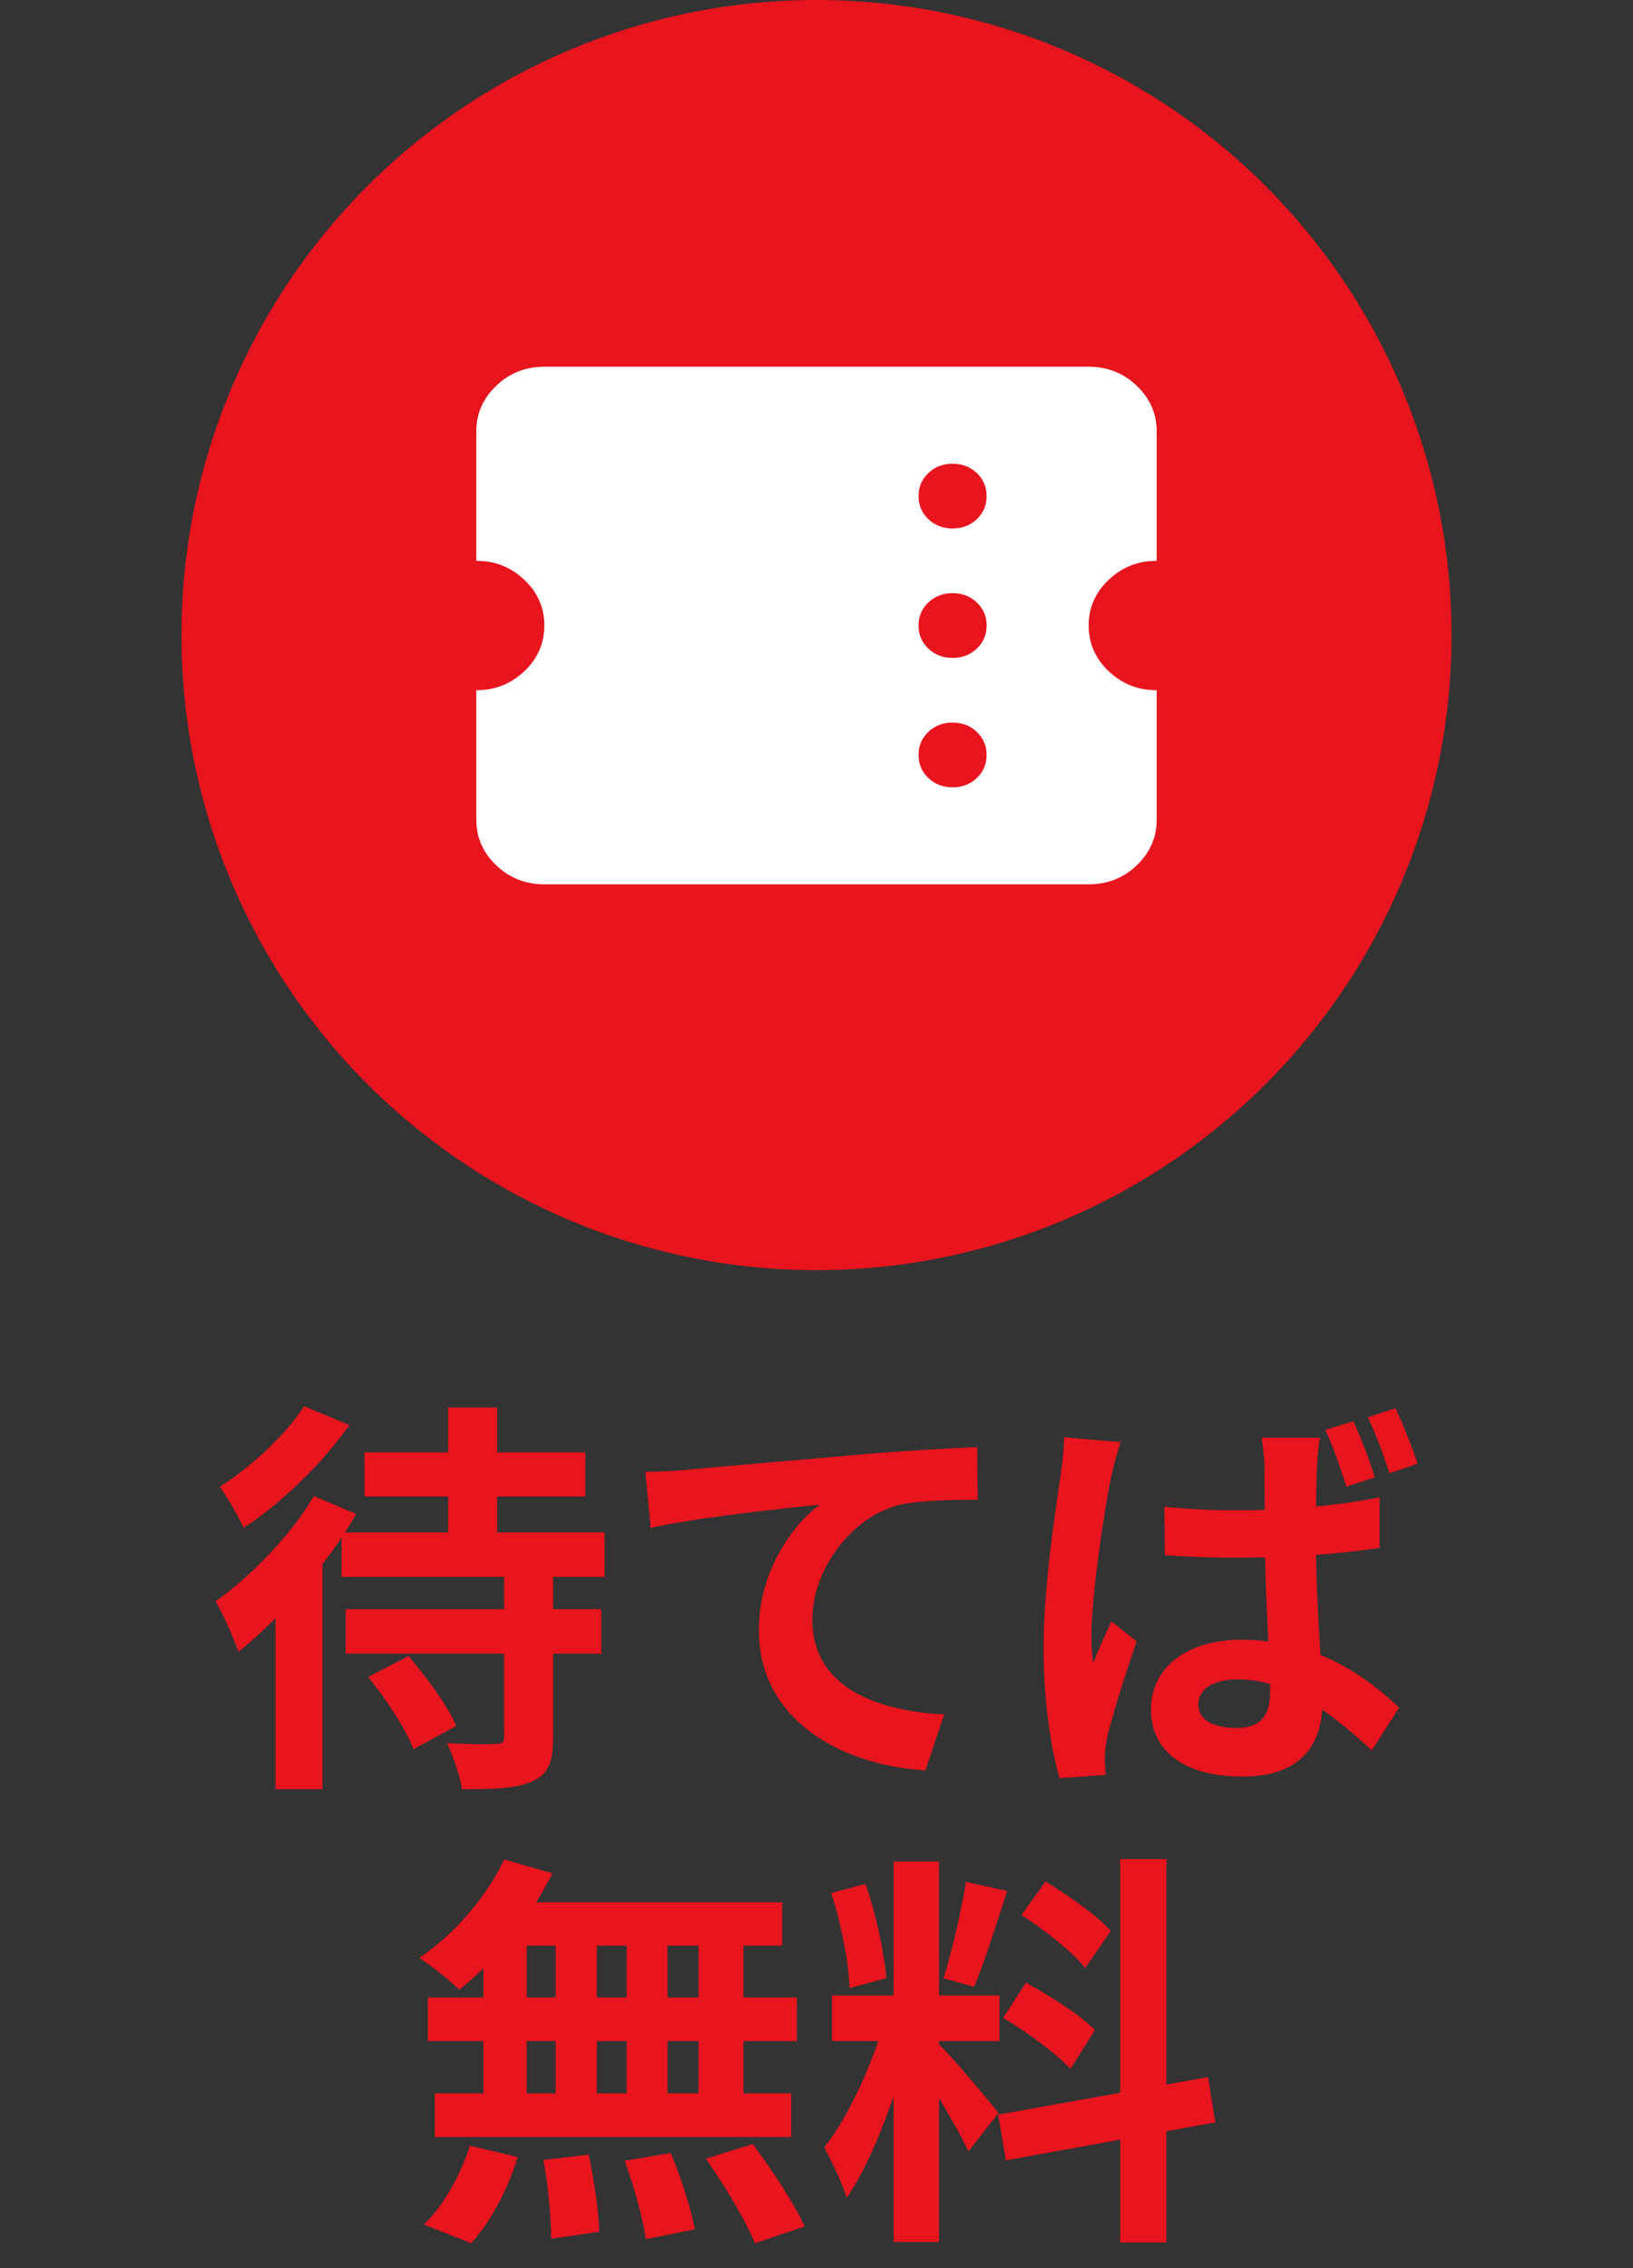
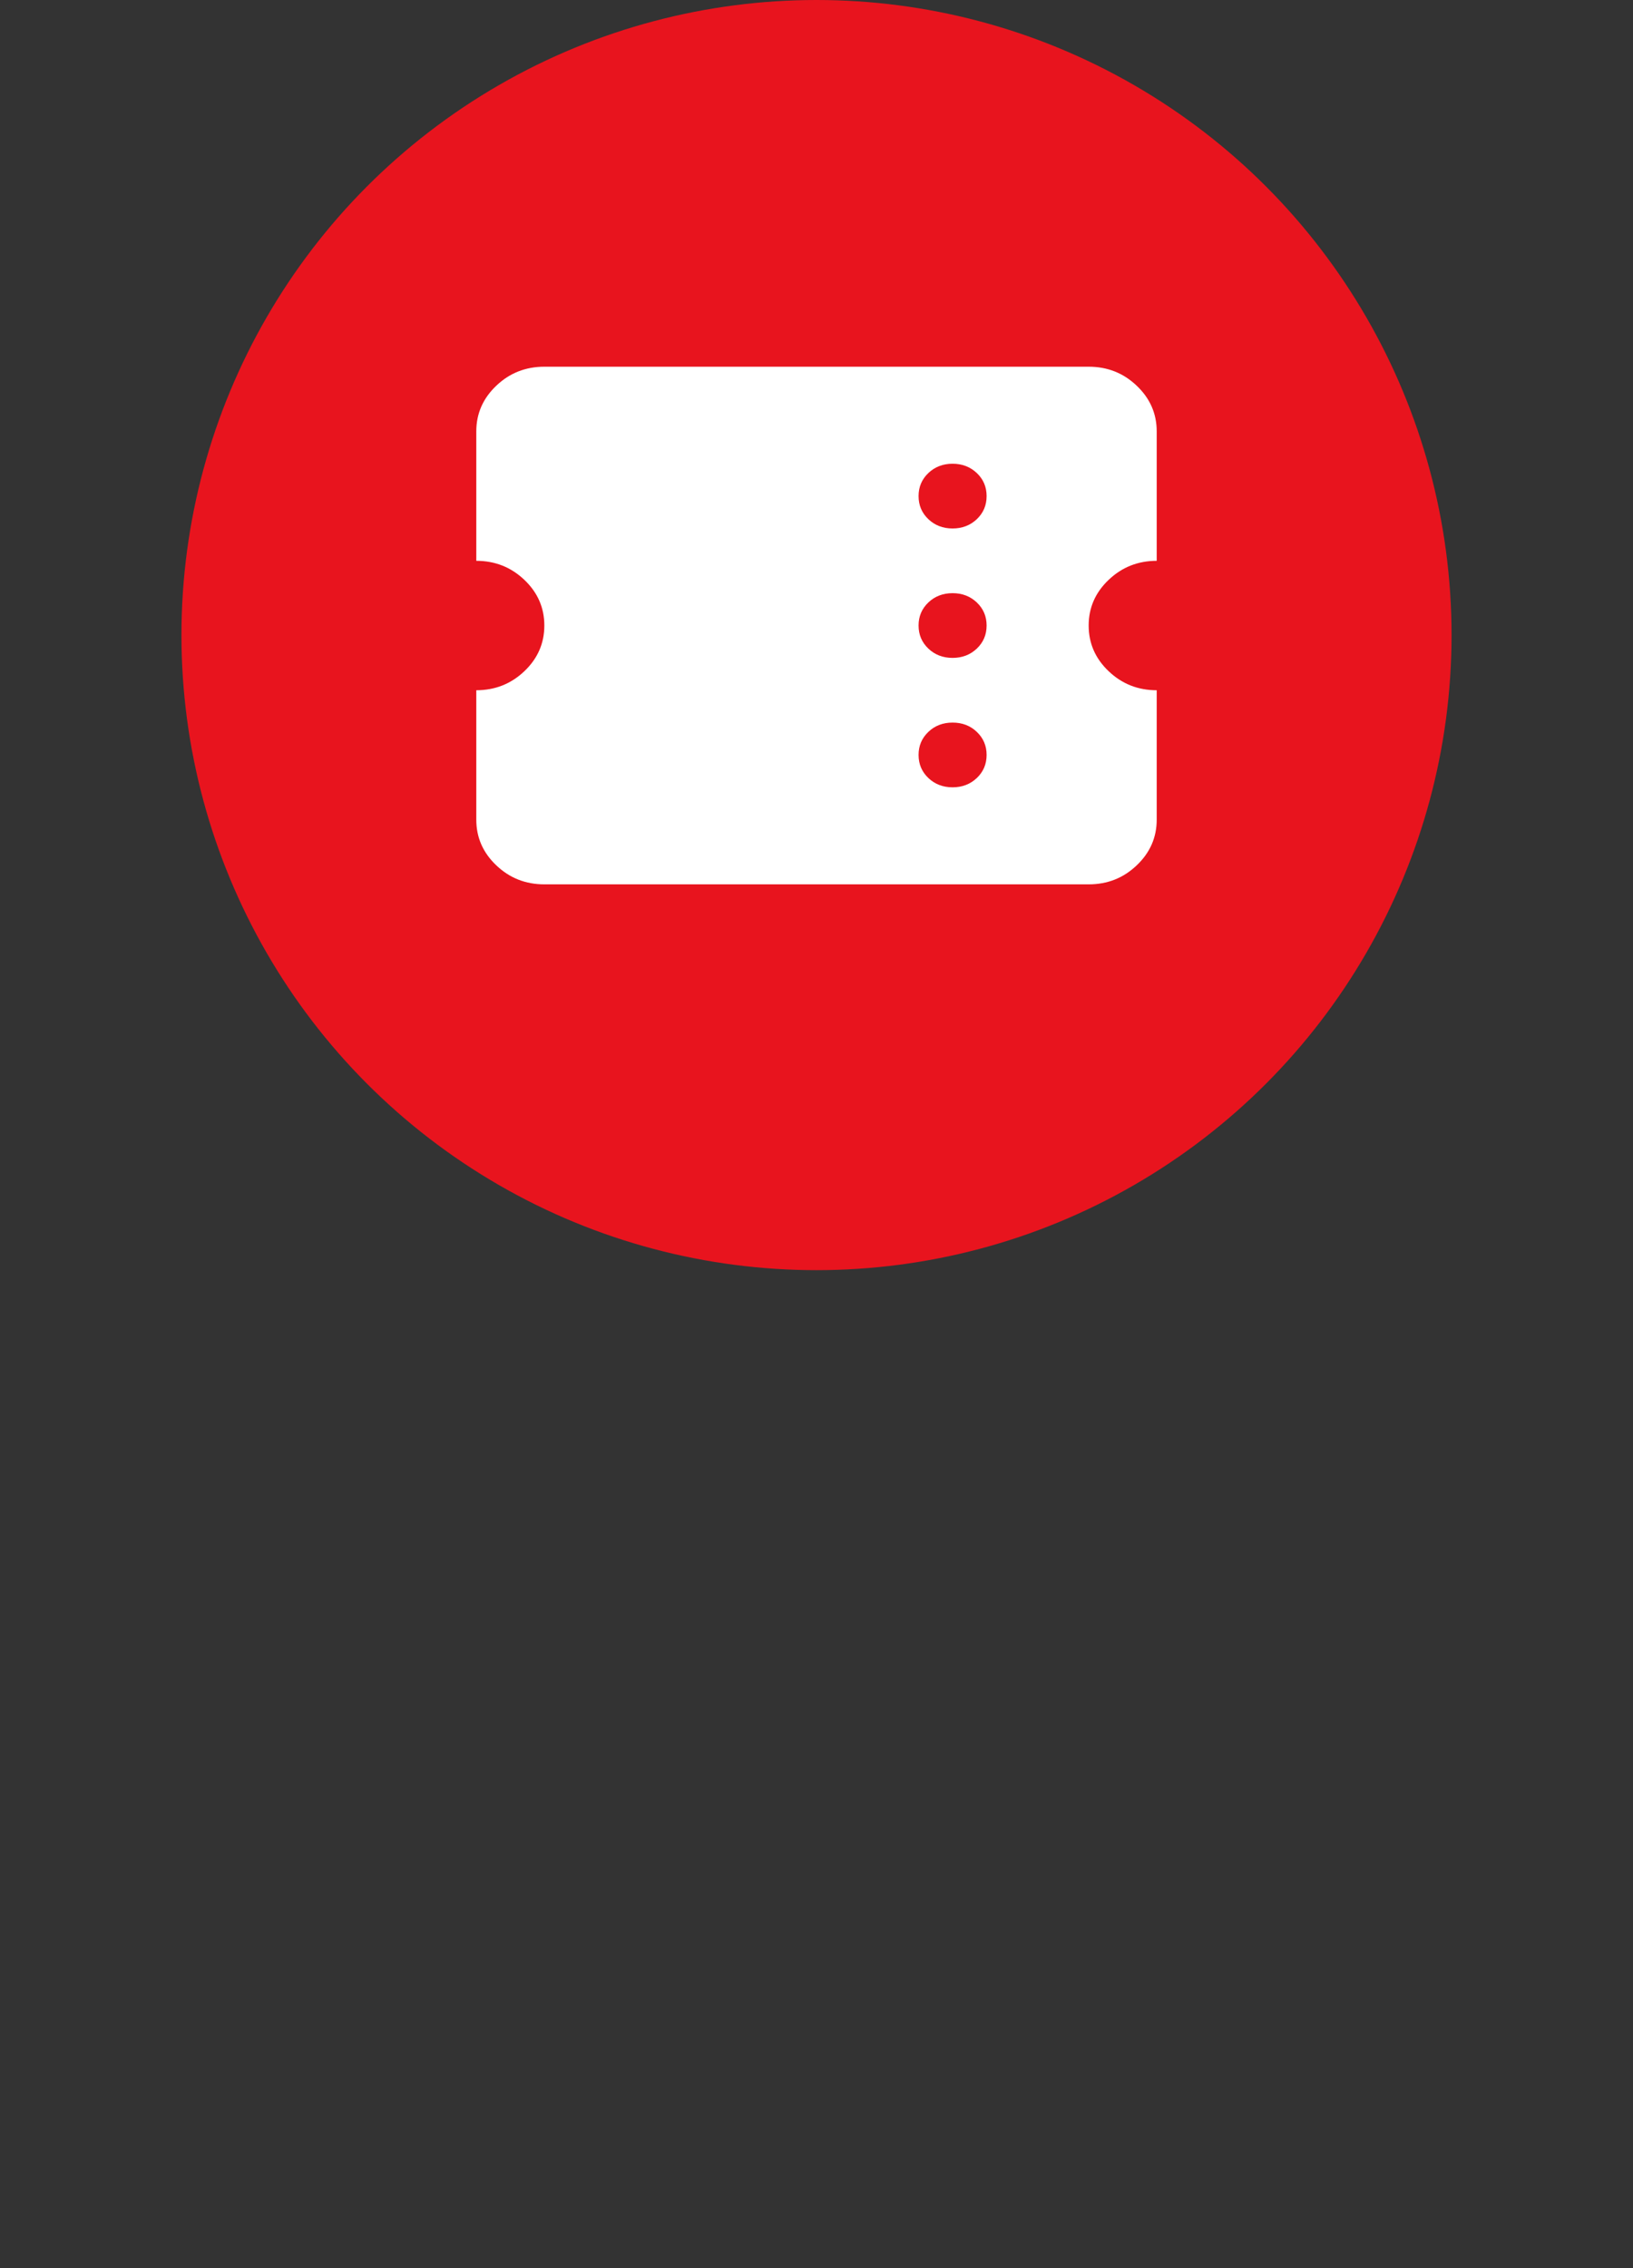
<svg xmlns="http://www.w3.org/2000/svg" width="36" height="50" viewBox="0 0 36 50" fill="none">
  <rect x="0" y="0" width="36" height="50" fill="#333333" stroke="none" />
  <circle cx="18" cy="14" r="14" fill="#E8141E" />
-   <path d="M8.035 32.017H12.904V32.989H8.035V32.017ZM7.621 35.473H13.255V36.454H7.621V35.473ZM7.531 33.781H13.327V34.762H7.531V33.781ZM9.88 31.027H10.96V34.285H9.88V31.027ZM11.113 34.591H12.193V38.308C12.193 38.839 12.094 39.109 11.734 39.271C11.365 39.433 10.87 39.442 10.186 39.442C10.141 39.145 9.988 38.713 9.853 38.425C10.294 38.452 10.789 38.452 10.933 38.443C11.068 38.443 11.113 38.407 11.113 38.29V34.591ZM8.116 36.967L9.007 36.508C9.403 36.967 9.871 37.606 10.06 38.047L9.115 38.56C8.953 38.128 8.512 37.453 8.116 36.967ZM6.919 32.98L7.855 33.376C7.216 34.483 6.181 35.671 5.254 36.418C5.182 36.175 4.912 35.563 4.75 35.302C5.533 34.744 6.406 33.853 6.919 32.98ZM6.703 31L7.702 31.414C7.117 32.251 6.208 33.133 5.371 33.682C5.263 33.439 5.002 32.998 4.849 32.773C5.533 32.341 6.325 31.603 6.703 31ZM6.073 34.987L7.063 33.988L7.108 34.015V39.442H6.073V34.987Z" fill="#E8141E" />
-   <path d="M14.227 32.449C14.578 32.44 14.938 32.422 15.109 32.404C15.865 32.332 17.341 32.206 18.997 32.062C19.924 31.981 20.905 31.927 21.544 31.9L21.553 33.061C21.067 33.061 20.293 33.07 19.807 33.178C18.727 33.466 17.908 34.636 17.908 35.698C17.908 37.183 19.294 37.714 20.815 37.795L20.401 39.028C18.511 38.911 16.729 37.894 16.729 35.941C16.729 34.645 17.458 33.628 18.07 33.169C17.224 33.259 15.388 33.448 14.344 33.682L14.227 32.449Z" fill="#E8141E" />
-   <path d="M25.67 33.214C26.192 33.268 26.714 33.295 27.245 33.295C28.352 33.295 29.477 33.196 30.413 33.007V34.123C29.468 34.267 28.343 34.339 27.245 34.339C26.723 34.339 26.21 34.321 25.679 34.285L25.67 33.214ZM29.099 31.693C29.063 31.873 29.045 32.089 29.036 32.278C29.018 32.575 29.009 33.187 29.009 33.844C29.009 35.5 29.153 36.661 29.153 37.516C29.153 38.461 28.685 39.163 27.389 39.163C26.147 39.163 25.373 38.632 25.373 37.687C25.373 36.778 26.138 36.148 27.362 36.148C29.054 36.148 30.152 36.994 30.845 37.642L30.242 38.587C29.198 37.615 28.298 37.021 27.272 37.021C26.768 37.021 26.417 37.228 26.417 37.57C26.417 37.939 26.786 38.092 27.254 38.092C27.812 38.092 28.001 37.804 28.001 37.273C28.001 36.652 27.884 35.14 27.884 33.844C27.884 33.16 27.875 32.557 27.875 32.287C27.875 32.152 27.839 31.873 27.812 31.693H29.099ZM24.707 31.792C24.635 31.981 24.518 32.431 24.491 32.593C24.356 33.196 24.059 35.185 24.059 36.076C24.059 36.256 24.068 36.481 24.104 36.661C24.221 36.346 24.365 36.04 24.5 35.743L25.058 36.184C24.806 36.922 24.509 37.84 24.401 38.335C24.374 38.461 24.356 38.65 24.356 38.749C24.356 38.839 24.365 38.992 24.374 39.127L23.357 39.199C23.177 38.569 23.006 37.543 23.006 36.319C23.006 34.96 23.276 33.259 23.375 32.566C23.411 32.323 23.456 31.972 23.456 31.684L24.707 31.792ZM29.837 31.333C29.999 31.693 30.206 32.215 30.305 32.566L29.684 32.773C29.549 32.377 29.396 31.891 29.216 31.522L29.837 31.333ZM30.764 31.045C30.935 31.405 31.142 31.927 31.25 32.269L30.629 32.476C30.503 32.08 30.332 31.603 30.152 31.243L30.764 31.045Z" fill="#E8141E" />
-   <path d="M11.115 40.991L12.177 41.297C11.682 42.296 10.881 43.268 10.125 43.862C9.927 43.664 9.495 43.322 9.243 43.16C9.999 42.656 10.719 41.828 11.115 40.991ZM11.043 41.936H17.244V42.89H10.782L11.043 41.936ZM9.432 44.033H17.568V44.996H9.432V44.033ZM9.585 46.148H17.442V47.111H9.585V46.148ZM12.249 42.278H13.158V46.652H12.249V42.278ZM10.656 42.278H11.61V46.661H10.656V42.278ZM13.815 42.278H14.715V46.661H13.815V42.278ZM15.399 42.278H16.389V46.661H15.399V42.278ZM11.979 47.615L12.978 47.498C13.095 48.047 13.203 48.758 13.212 49.199L12.15 49.352C12.15 48.911 12.087 48.173 11.979 47.615ZM13.77 47.633L14.787 47.462C15.012 47.993 15.237 48.704 15.318 49.145L14.238 49.361C14.175 48.92 13.977 48.191 13.77 47.633ZM15.561 47.588L16.596 47.264C17.001 47.813 17.514 48.578 17.739 49.082L16.641 49.451C16.443 48.956 15.966 48.164 15.561 47.588ZM10.359 47.3L11.412 47.552C11.205 48.245 10.818 48.983 10.386 49.451L9.342 49.037C9.756 48.659 10.152 47.957 10.359 47.3Z" fill="#E8141E" />
-   <path d="M19.701 41.036H20.7V49.424H19.701V41.036ZM18.342 43.988H22.032V44.996H18.342V43.988ZM19.512 44.528L20.106 44.816C19.818 46.022 19.26 47.588 18.666 48.452C18.567 48.119 18.333 47.642 18.171 47.336C18.711 46.67 19.26 45.419 19.512 44.528ZM20.682 45.05C20.943 45.284 21.816 46.328 22.014 46.58L21.348 47.426C21.114 46.913 20.511 45.914 20.187 45.473L20.682 45.05ZM18.324 41.729L19.08 41.531C19.314 42.188 19.494 43.043 19.539 43.61L18.729 43.826C18.711 43.259 18.54 42.386 18.324 41.729ZM21.294 41.486L22.203 41.684C21.969 42.413 21.699 43.268 21.474 43.799L20.799 43.61C20.979 43.034 21.195 42.125 21.294 41.486ZM24.696 40.982H25.713V49.433H24.696V40.982ZM22.005 46.616L26.631 45.788L26.793 46.787L22.176 47.624L22.005 46.616ZM22.518 42.215L23.049 41.477C23.553 41.783 24.192 42.233 24.489 42.566L23.922 43.385C23.652 43.034 23.022 42.539 22.518 42.215ZM22.113 44.483L22.617 43.709C23.139 43.988 23.814 44.42 24.138 44.753L23.598 45.608C23.292 45.275 22.635 44.789 22.113 44.483Z" fill="#E8141E" />
  <path d="M21 17.356C21.212 17.356 21.391 17.287 21.534 17.151C21.678 17.014 21.75 16.844 21.75 16.642C21.75 16.44 21.678 16.271 21.534 16.134C21.391 15.997 21.212 15.929 21 15.929C20.788 15.929 20.609 15.997 20.466 16.134C20.322 16.271 20.25 16.44 20.25 16.642C20.25 16.844 20.322 17.014 20.466 17.151C20.609 17.287 20.788 17.356 21 17.356ZM21 14.503C21.212 14.503 21.391 14.434 21.534 14.298C21.678 14.161 21.75 13.992 21.75 13.789C21.75 13.587 21.678 13.418 21.534 13.281C21.391 13.145 21.212 13.076 21 13.076C20.788 13.076 20.609 13.145 20.466 13.281C20.322 13.418 20.25 13.587 20.25 13.789C20.25 13.992 20.322 14.161 20.466 14.298C20.609 14.434 20.788 14.503 21 14.503ZM21 11.65C21.212 11.65 21.391 11.581 21.534 11.445C21.678 11.308 21.75 11.139 21.75 10.936C21.75 10.734 21.678 10.565 21.534 10.428C21.391 10.292 21.212 10.223 21 10.223C20.788 10.223 20.609 10.292 20.466 10.428C20.322 10.565 20.25 10.734 20.25 10.936C20.25 11.139 20.322 11.308 20.466 11.445C20.609 11.581 20.788 11.65 21 11.65ZM24 19.495H12C11.588 19.495 11.234 19.356 10.941 19.076C10.647 18.797 10.5 18.461 10.5 18.069V15.216C10.912 15.216 11.266 15.076 11.559 14.797C11.853 14.518 12 14.182 12 13.789C12 13.397 11.853 13.061 11.559 12.782C11.266 12.503 10.912 12.363 10.5 12.363V9.51C10.5 9.118 10.647 8.782 10.941 8.503C11.234 8.223 11.588 8.084 12 8.084H24C24.413 8.084 24.766 8.223 25.059 8.503C25.353 8.782 25.5 9.118 25.5 9.51V12.363C25.087 12.363 24.734 12.503 24.441 12.782C24.147 13.061 24 13.397 24 13.789C24 14.182 24.147 14.518 24.441 14.797C24.734 15.076 25.087 15.216 25.5 15.216V18.069C25.5 18.461 25.353 18.797 25.059 19.076C24.766 19.356 24.413 19.495 24 19.495Z" fill="white" />
</svg>